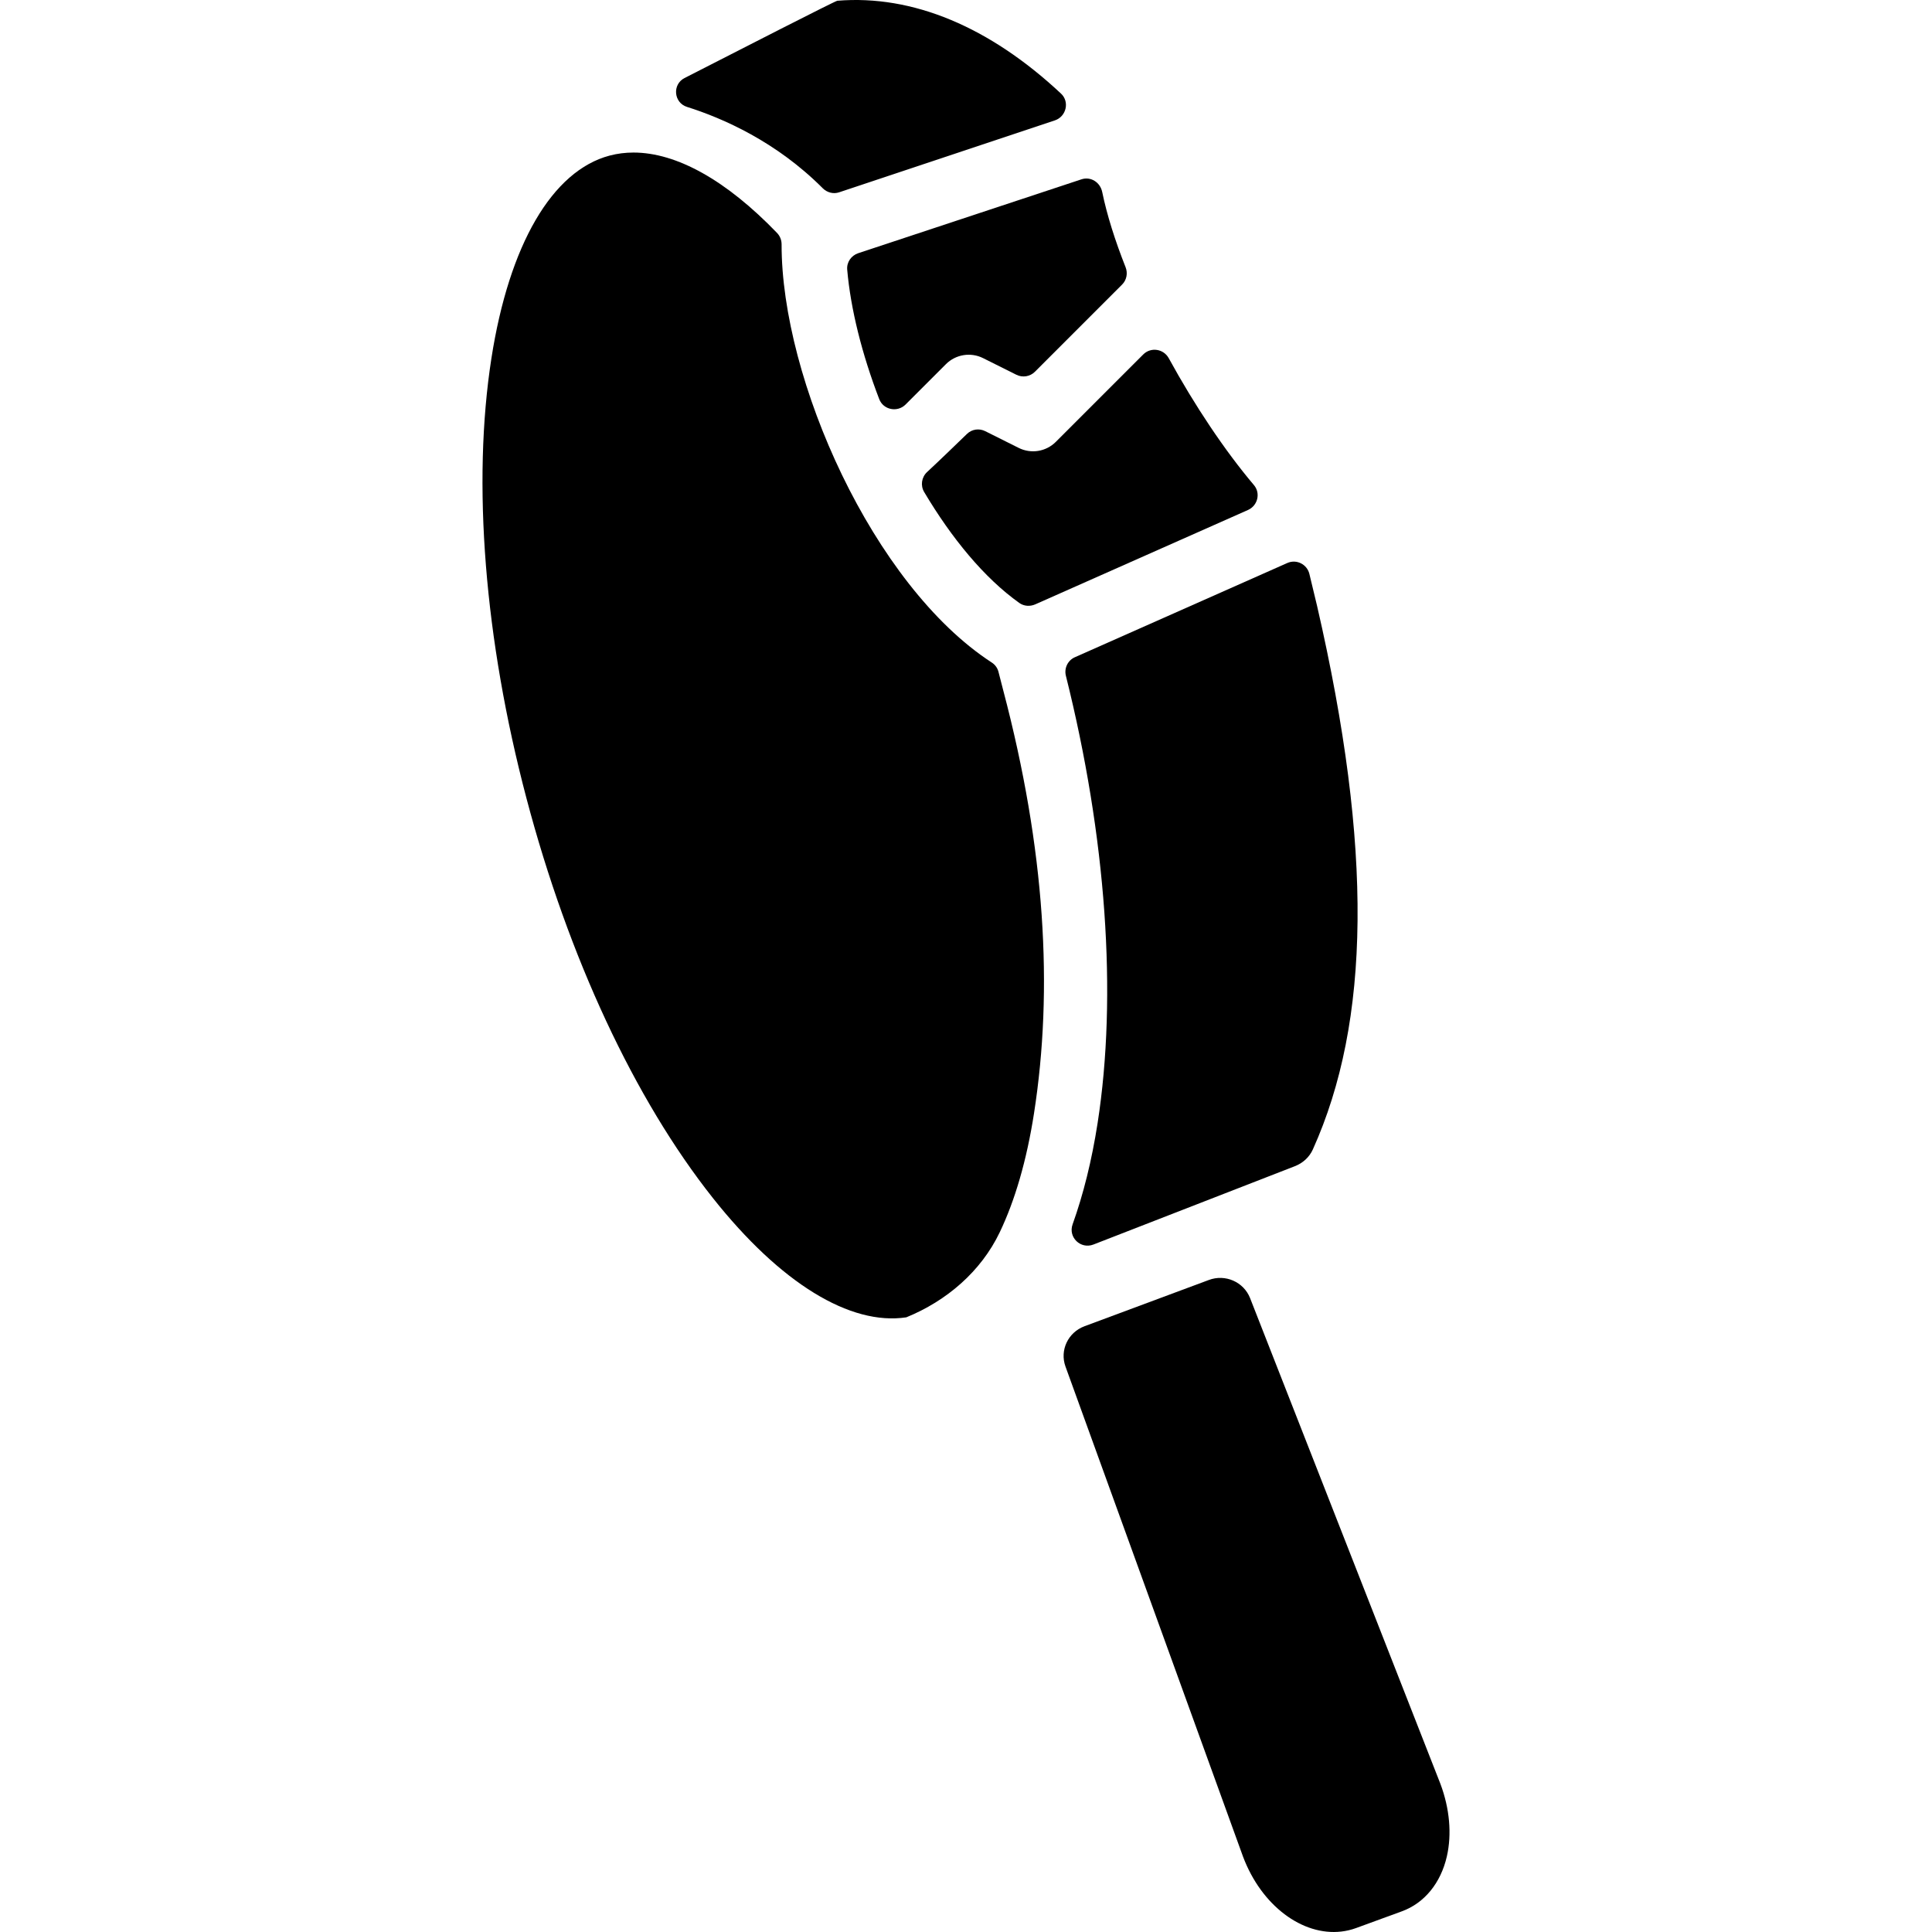
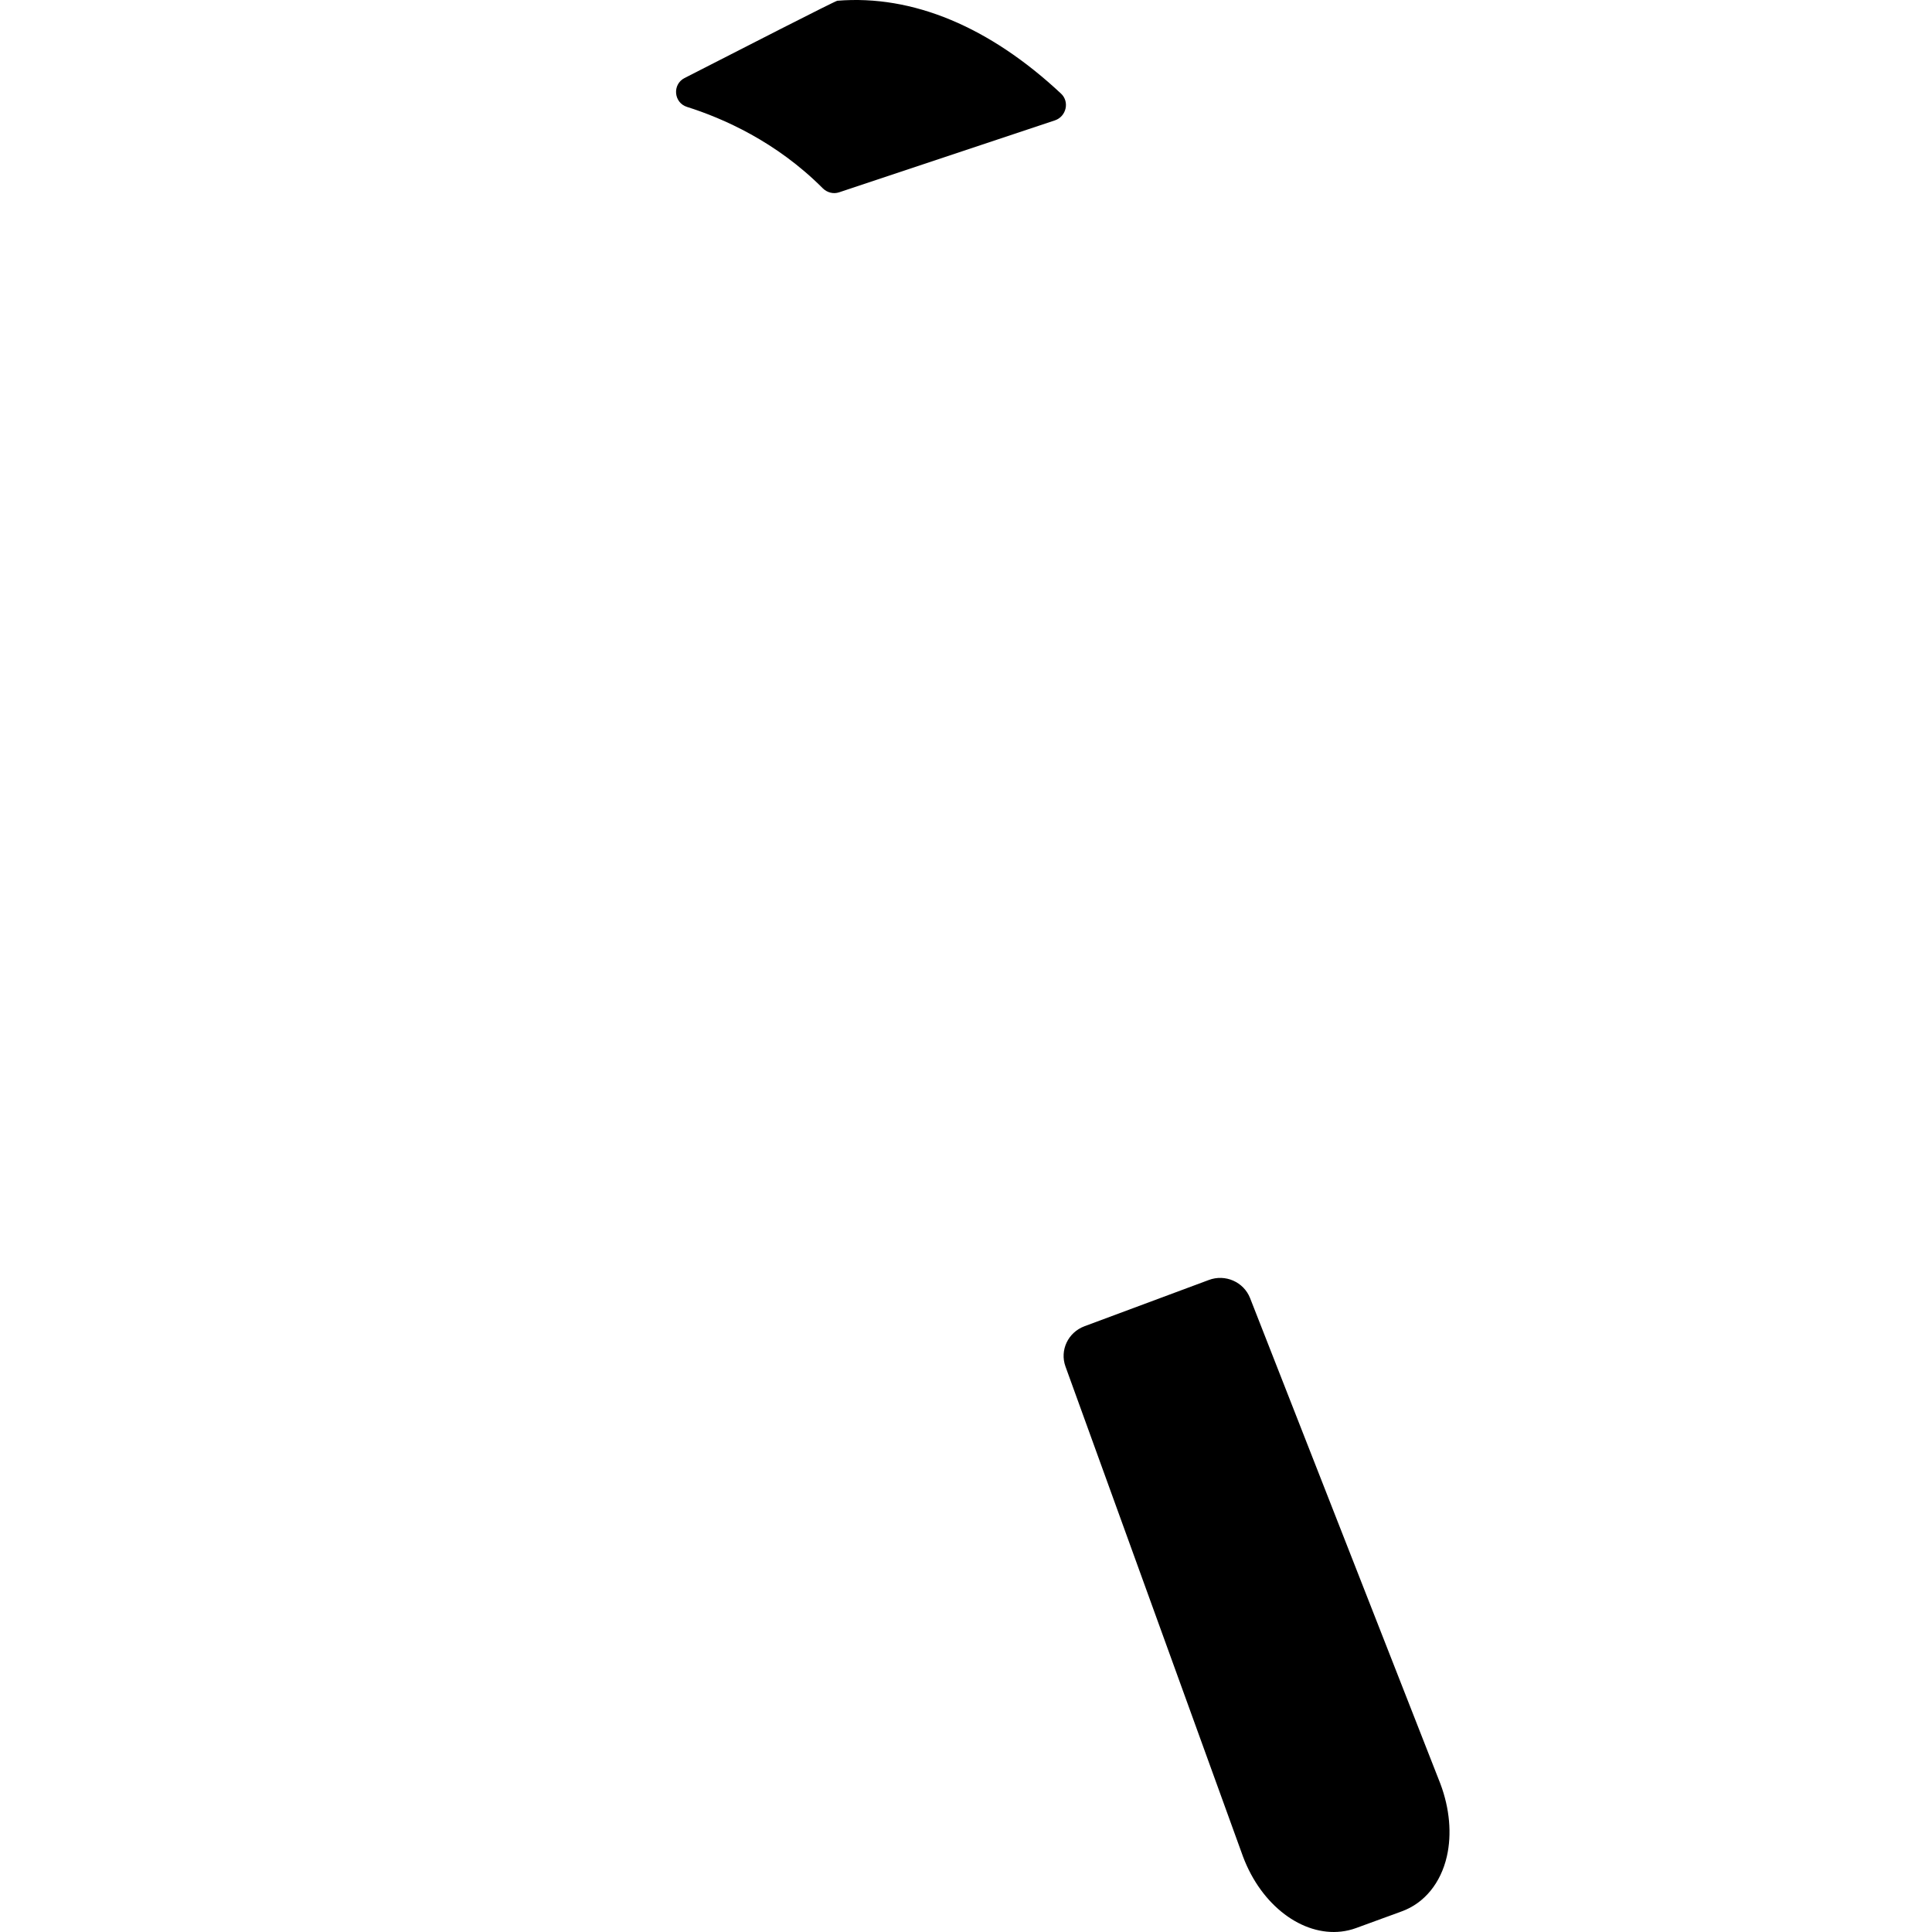
<svg xmlns="http://www.w3.org/2000/svg" fill="#000000" height="800px" width="800px" version="1.1" id="Layer_1" viewBox="0 0 512.007 512.007" xml:space="preserve">
  <g>
    <g>
-       <path d="M349.041,160.565c-0.58-2.499-0.99-4.197-2.039-8.479c-0.631-2.568-3.429-3.958-5.844-2.883l-56.311,24.978    c-1.885,0.836-2.866,2.909-2.372,4.905c10.68,42.696,13.683,84.615,8.403,118.567c-1.544,9.921-3.779,18.878-6.62,26.812    c-1.237,3.438,2.133,6.671,5.528,5.349l53.393-20.764c2.09-0.81,3.822-2.38,4.743-4.427    C363.185,270.747,363.885,224.946,349.041,160.565z" />
-     </g>
+       </g>
  </g>
  <g>
    <g>
-       <path d="M332.321,128.567c-7.737-9.145-15.705-21.079-22.581-33.628c-1.373-2.508-4.743-3.028-6.765-1.007l-23.152,23.152    c-2.61,2.619-6.577,3.259-9.861,1.612l-8.855-4.427c-1.621-0.81-3.549-0.537-4.845,0.725c-2.772,2.687-7.601,7.353-10.578,10.109    c-1.467,1.365-1.791,3.574-0.768,5.289c7.268,12.241,15.944,22.802,25.225,29.405c1.228,0.87,2.832,0.973,4.214,0.367    l56.379-25.012C333.302,134.018,334.13,130.717,332.321,128.567z" />
-     </g>
+       </g>
  </g>
  <g>
    <g>
-       <path d="M298.293,70.806c-2.798-7.072-4.939-13.845-6.193-19.928c-0.529-2.559-3.02-4.172-5.502-3.353    c-12.839,4.257-48.377,16.029-59.16,19.578c-1.86,0.631-3.088,2.389-2.917,4.351c0.904,10.45,3.924,22.436,8.488,34.327    c1.1,2.858,4.828,3.583,6.987,1.416l10.689-10.689c2.593-2.593,6.569-3.242,9.853-1.595l8.812,4.402    c1.638,0.819,3.625,0.503,4.922-0.802l23.109-23.109C298.583,74.201,298.924,72.384,298.293,70.806z" />
-     </g>
+       </g>
  </g>
  <g>
    <g>
-       <path d="M265.868,182.933l-1.271-4.939c-0.273-1.007-0.896-1.851-1.766-2.414c-31.487-20.456-55.773-75.163-55.697-110.839    c0-1.126-0.427-2.201-1.211-3.011c-13.436-13.948-26.616-21.301-38.038-21.301c-2.167,0-4.274,0.264-6.313,0.802    c-15.227,4.018-26.65,23.604-31.342,53.735c-5.135,32.996-1.843,74.387,9.281,116.554s28.663,79.796,49.409,105.967    c17.94,22.632,36.417,33.867,51.269,31.623l0.017-0.009c10.655-4.342,19.774-12.148,24.739-22.529    c4.044-8.454,7.149-19.074,9.085-31.529C279.167,262.046,276.992,225.099,265.868,182.933z" />
-     </g>
+       </g>
  </g>
  <g>
    <g>
      <path d="M281.189,24.809C262.268,7.116,241.871-1.44,221.909,0.198c-0.572,0.043-25.933,13.035-40.495,20.482    c-3.293,1.689-2.883,6.534,0.648,7.652c9.443,2.977,23.621,9.162,35.974,21.557c1.135,1.135,2.807,1.587,4.325,1.083    l57.189-19.066C282.571,30.9,283.518,26.993,281.189,24.809z" />
    </g>
  </g>
  <g>
    <g>
      <path d="M381.739,472.769l-50.45-128.753c-1.681-4.282-6.577-6.458-10.953-4.794l-32.928,12.25    c-4.359,1.621-6.603,6.364-5.042,10.672l47.046,129.87c4.897,13.052,15.773,21.062,26.044,19.876    c1.331-0.154,2.653-0.461,3.95-0.938l12.113-4.427c5.963-2.175,10.314-7.49,11.926-14.587    C384.776,486.069,384.188,479.304,381.739,472.769z" />
    </g>
  </g>
</svg>